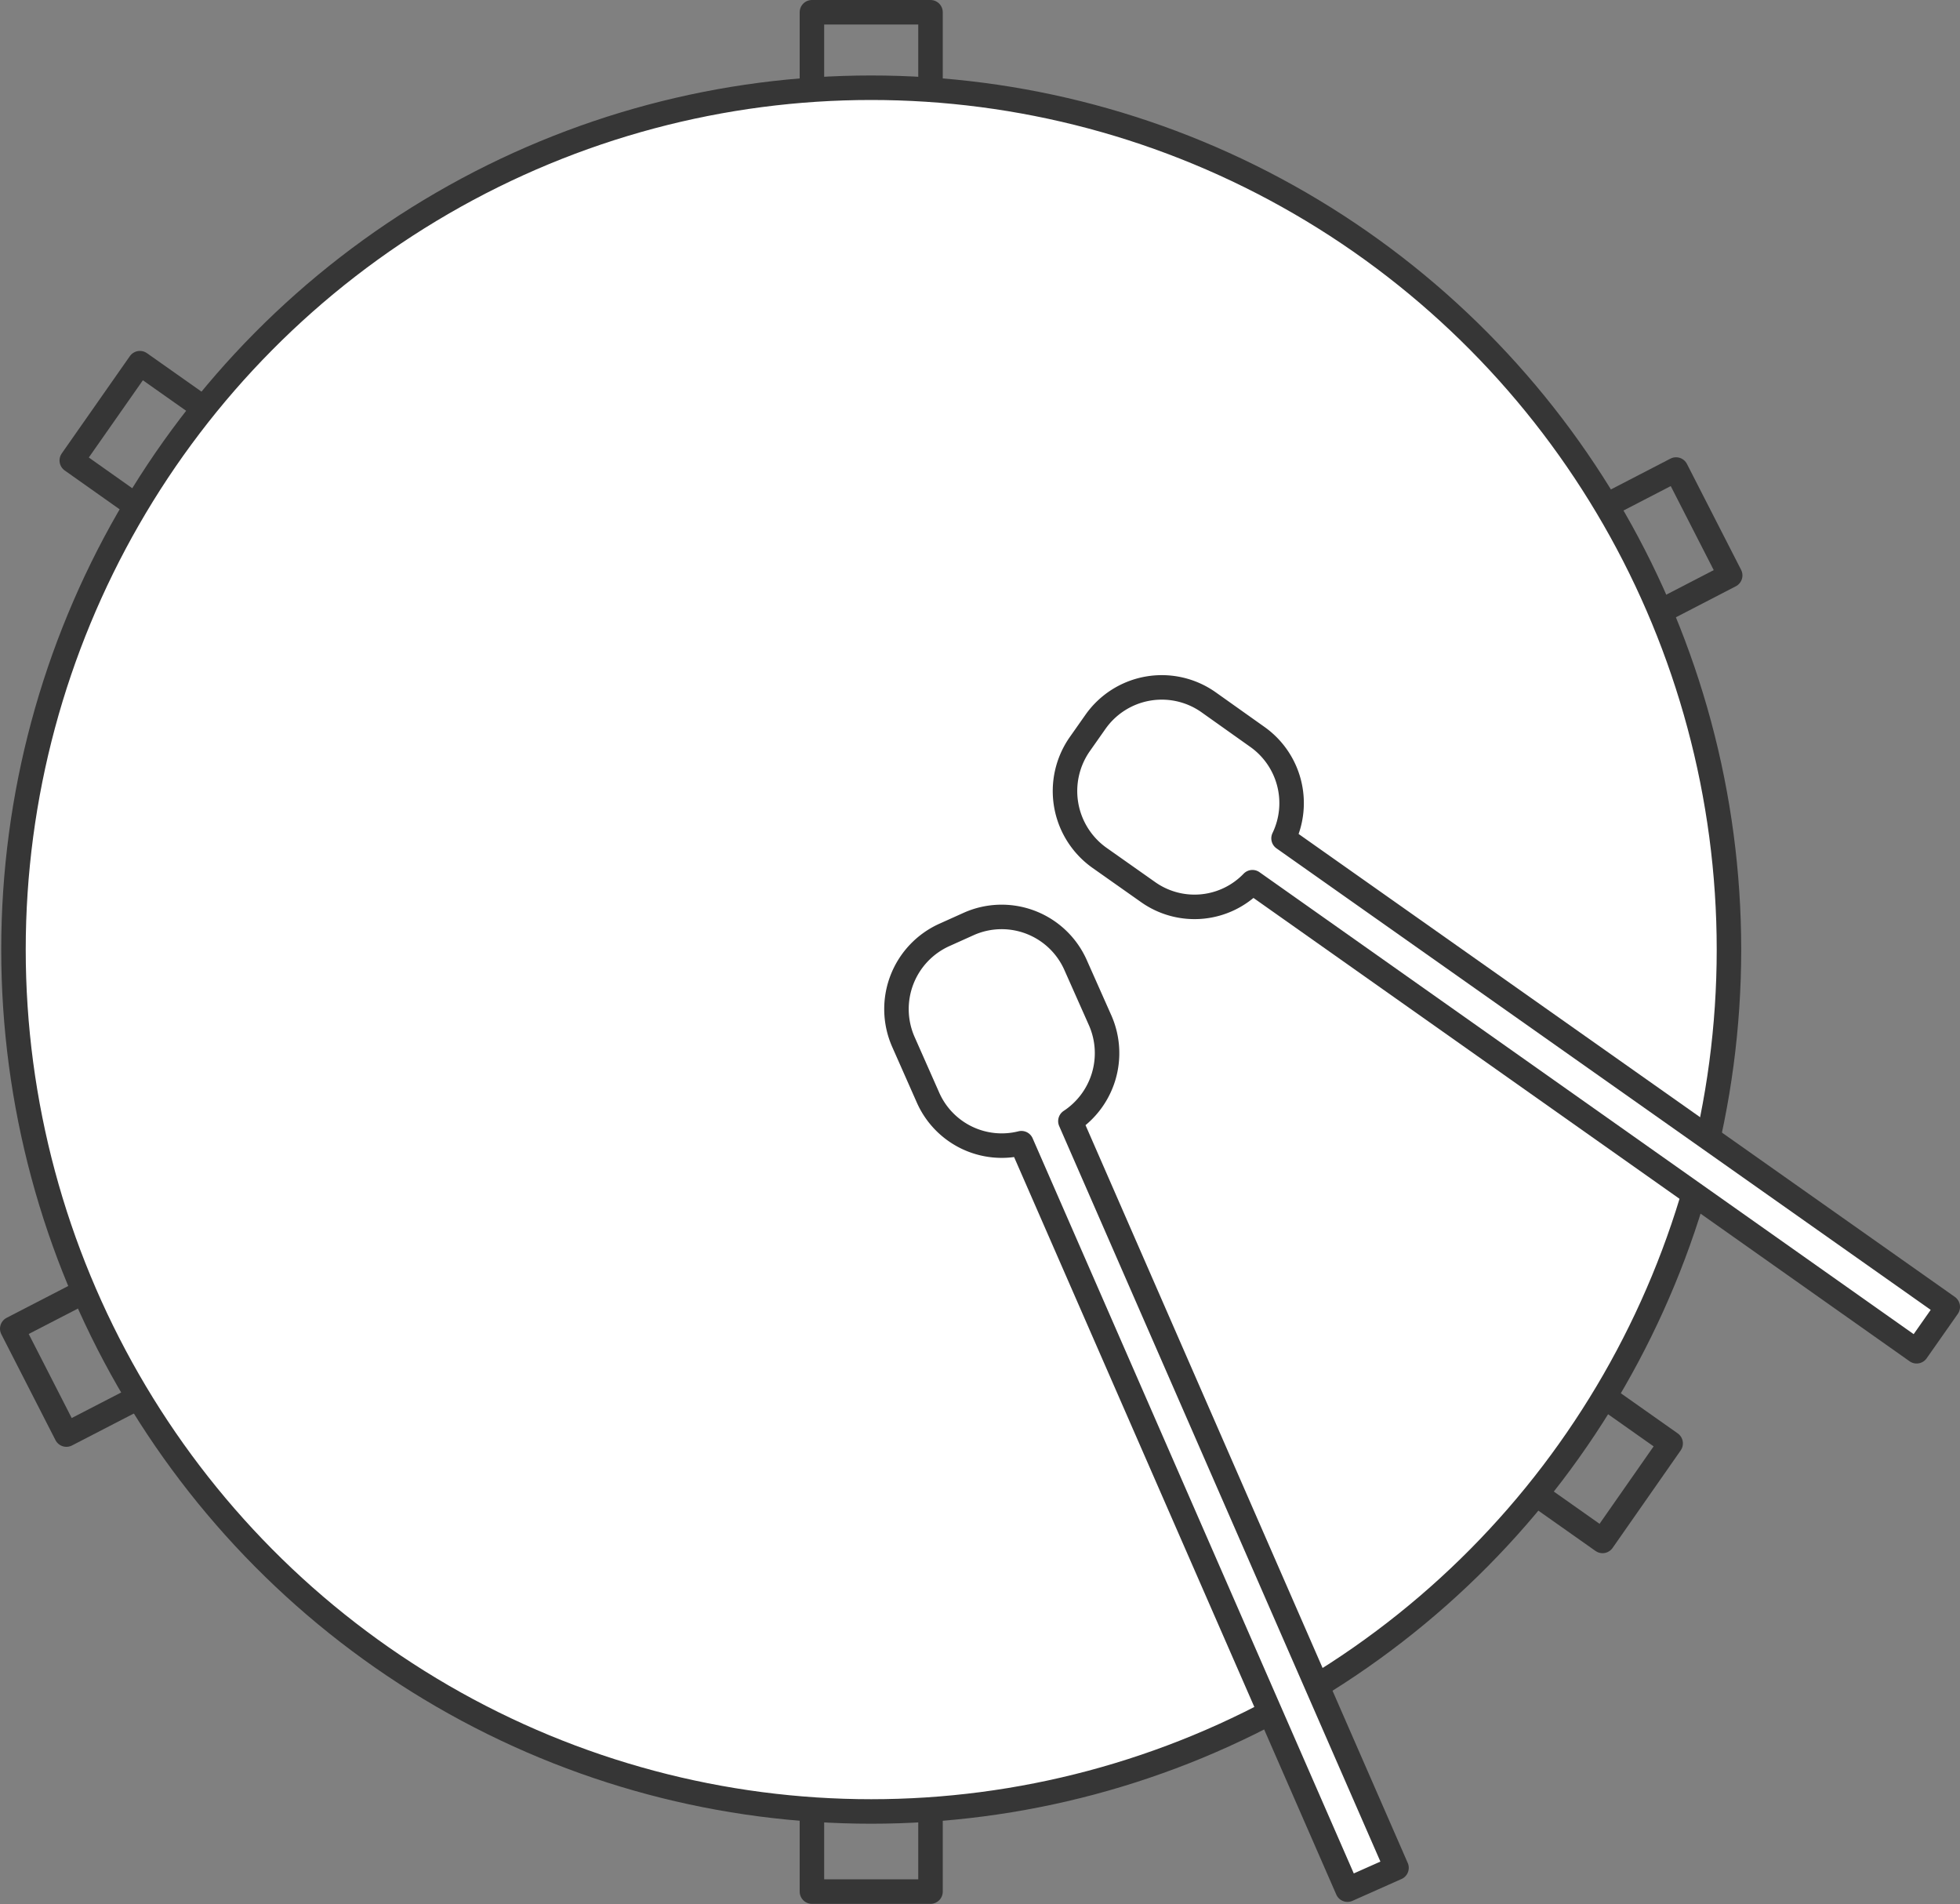
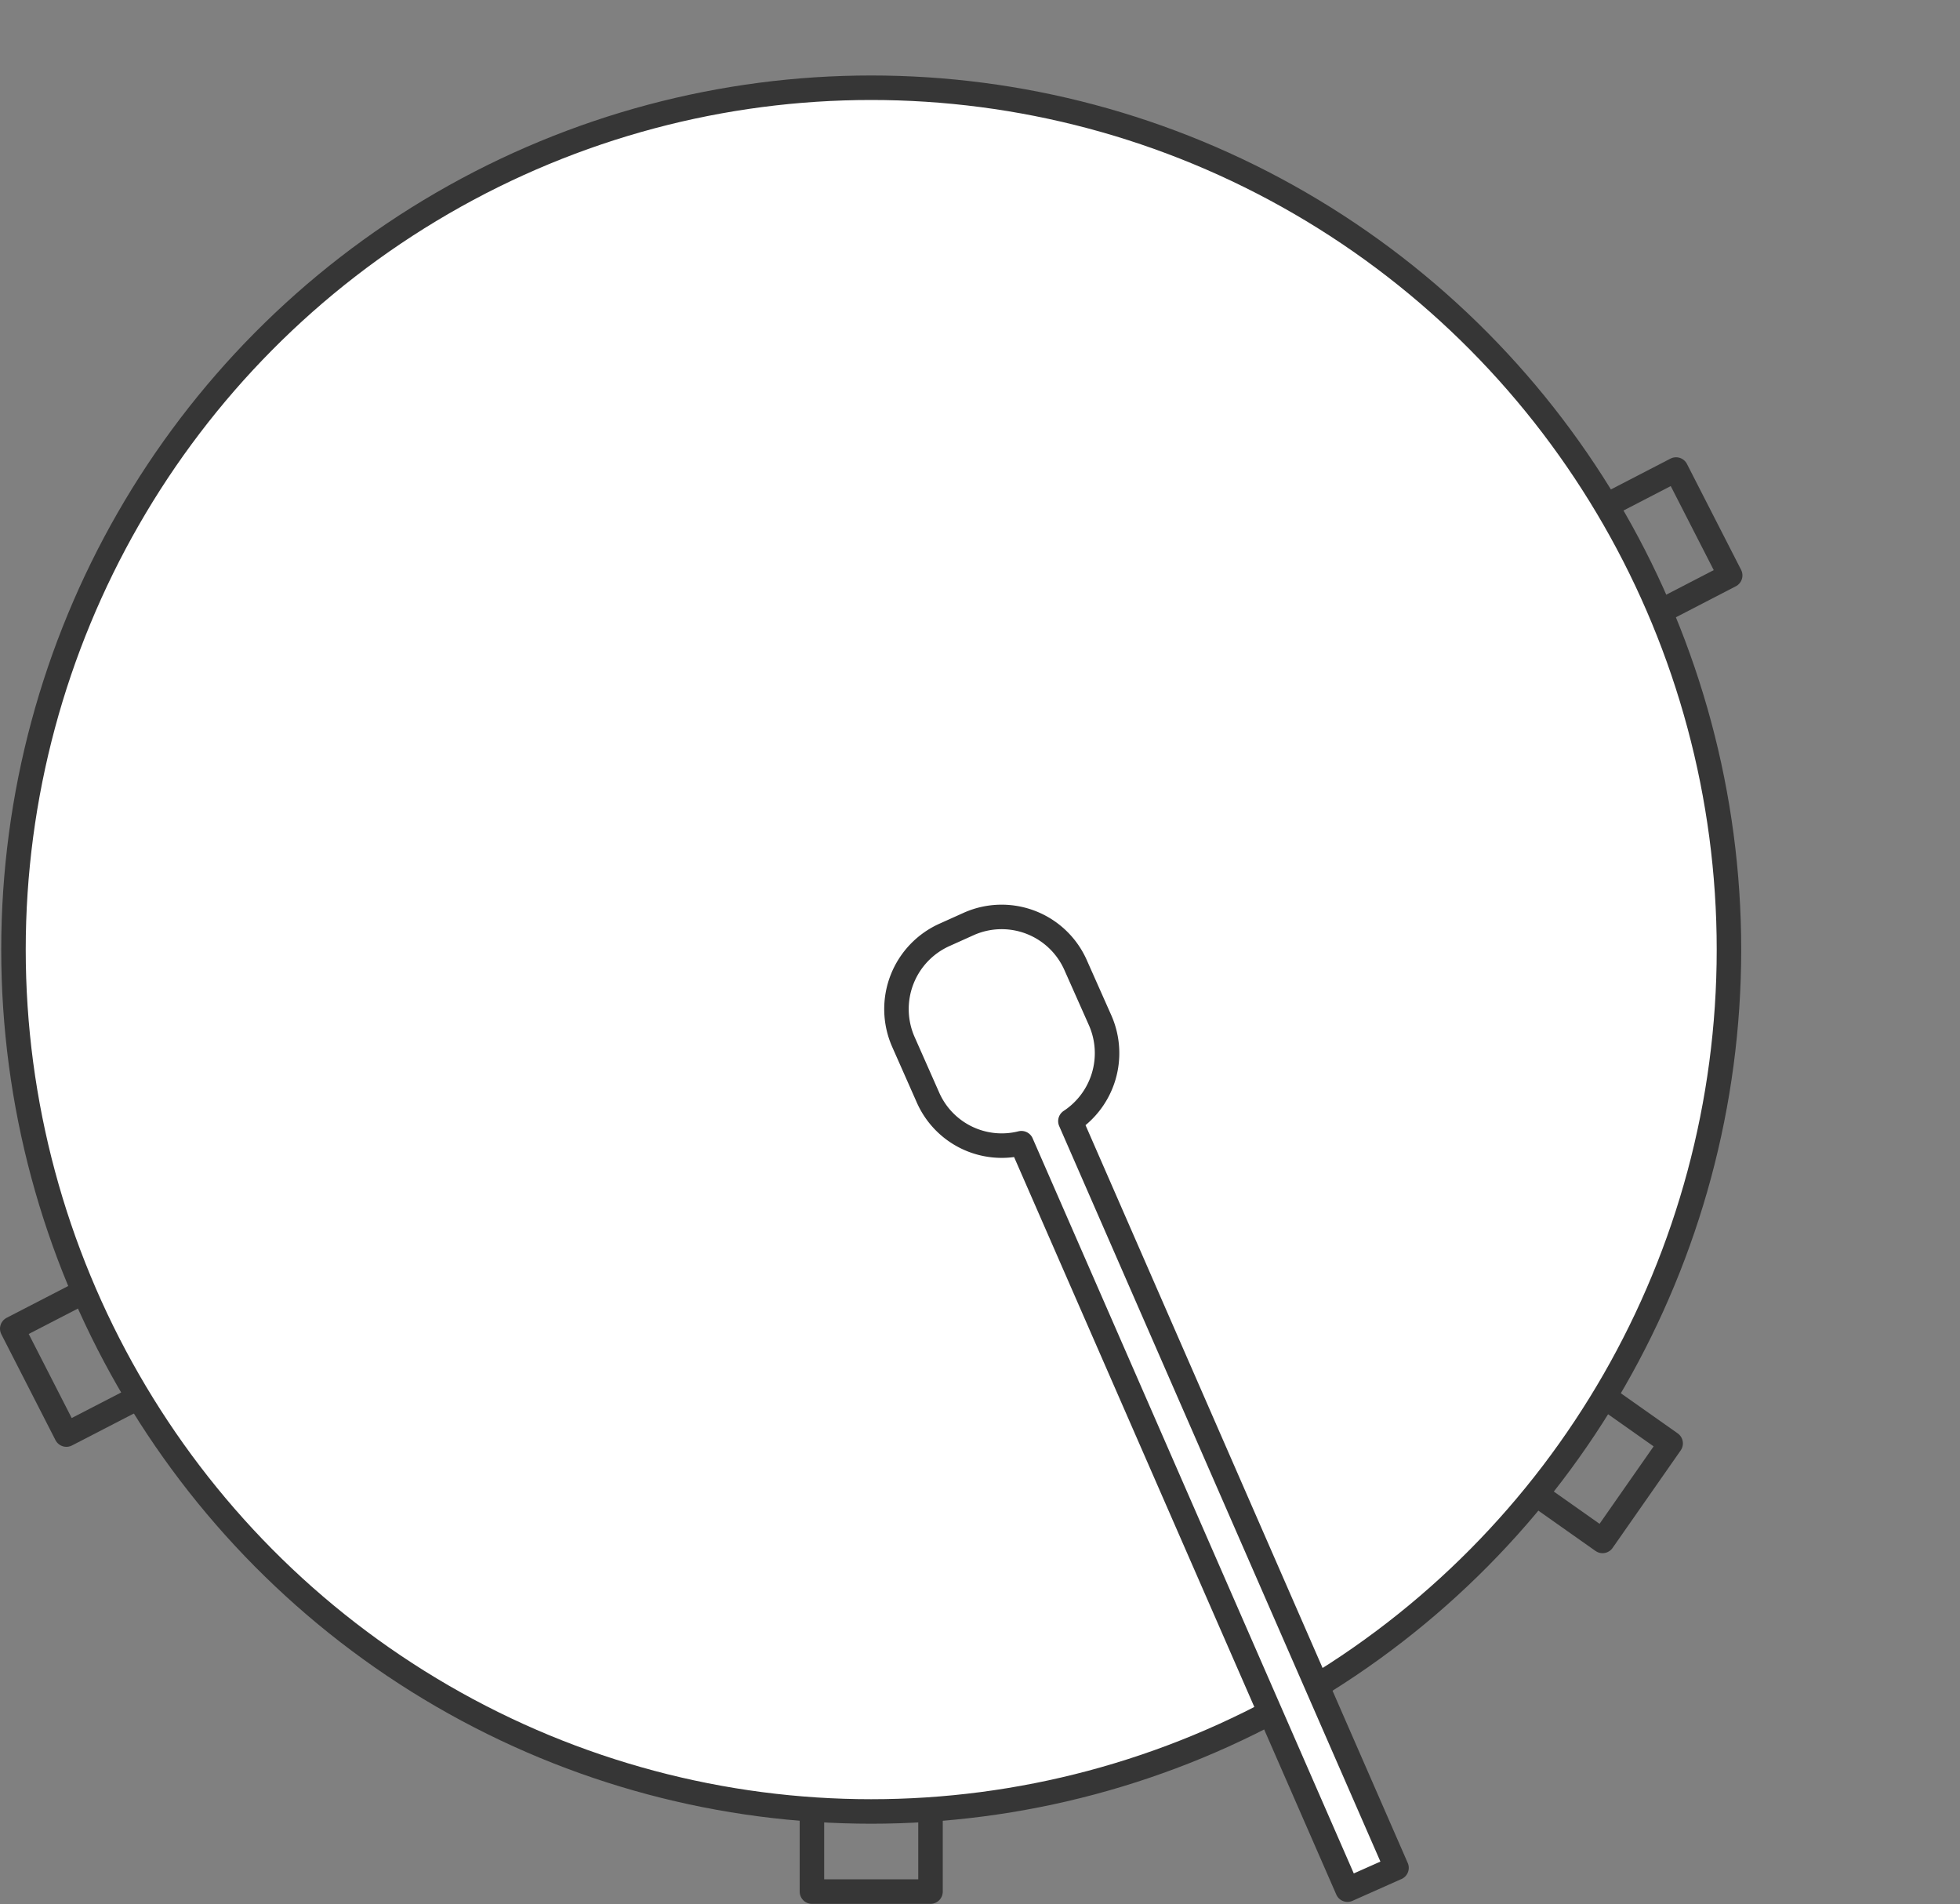
<svg xmlns="http://www.w3.org/2000/svg" id="Ebene_1" data-name="Ebene 1" viewBox="0 0 80 77.7">
  <rect x="0" y="0" width="80" height="77.7" fill="#808080" stroke="none" />
  <defs>
    <style>.cls-1,.cls-2,.cls-3{fill:none;}.cls-1,.cls-2,.cls-3,.cls-4{stroke:#363636;stroke-linecap:round;stroke-linejoin:round;}.cls-4{fill:#fff;}</style>
  </defs>
  <g id="Gruppe_665" data-name="Gruppe 665">
    <g id="Gruppe_664" data-name="Gruppe 664">
      <g id="Gruppe_661" data-name="Gruppe 661">
        <polygon id="Rechteck_121" data-name="Rechteck 121" class="cls-1" points="68.41 19.16 70.62 23.48 65.17 26.3 62.96 21.98 68.41 19.16" />
        <polygon id="Rechteck_122" data-name="Rechteck 122" class="cls-1" points="5.96 51.4 8.17 55.72 2.71 58.54 0.5 54.22 5.96 51.4" />
      </g>
      <g id="Gruppe_662" data-name="Gruppe 662">
        <polygon id="Rechteck_123" data-name="Rechteck 123" class="cls-2" points="68.19 58.9 65.41 62.88 60.39 59.34 63.17 55.36 68.19 58.9" />
-         <polygon id="Rechteck_124" data-name="Rechteck 124" class="cls-2" points="10.73 18.36 7.95 22.34 2.93 18.79 5.71 14.82 10.73 18.36" />
      </g>
      <g id="Gruppe_663" data-name="Gruppe 663">
-         <rect id="Rechteck_125" data-name="Rechteck 125" class="cls-3" x="33.14" y="0.5" width="4.84" height="6.16" />
        <rect id="Rechteck_126" data-name="Rechteck 126" class="cls-3" x="33.14" y="71.03" width="4.84" height="6.16" />
      </g>
      <ellipse id="Ellipse_32" data-name="Ellipse 32" class="cls-4" cx="35.56" cy="38.75" rx="35.01" ry="35.17" />
    </g>
    <path id="Pfad_137" data-name="Pfad 137" class="cls-4" d="M39.57,37.69l-1,.45a3.32,3.32,0,0,0-1.7,4.37h0l1,2.26a3.29,3.29,0,0,0,3.82,1.88L55,77.11l2-.89L43.69,45.75a3.32,3.32,0,0,0,1.22-4.1l-1-2.25A3.3,3.3,0,0,0,39.57,37.69Z" />
-     <path id="Pfad_138" data-name="Pfad 138" class="cls-4" d="M44.71,29.46l-.64.91a3.34,3.34,0,0,0,.8,4.63l2,1.41A3.28,3.28,0,0,0,51.12,36L78.23,55.14l1.27-1.81L52.39,34.21a3.31,3.31,0,0,0-1.07-4.14l-2-1.42a3.31,3.31,0,0,0-4.61.81Z" />
  </g>
</svg>